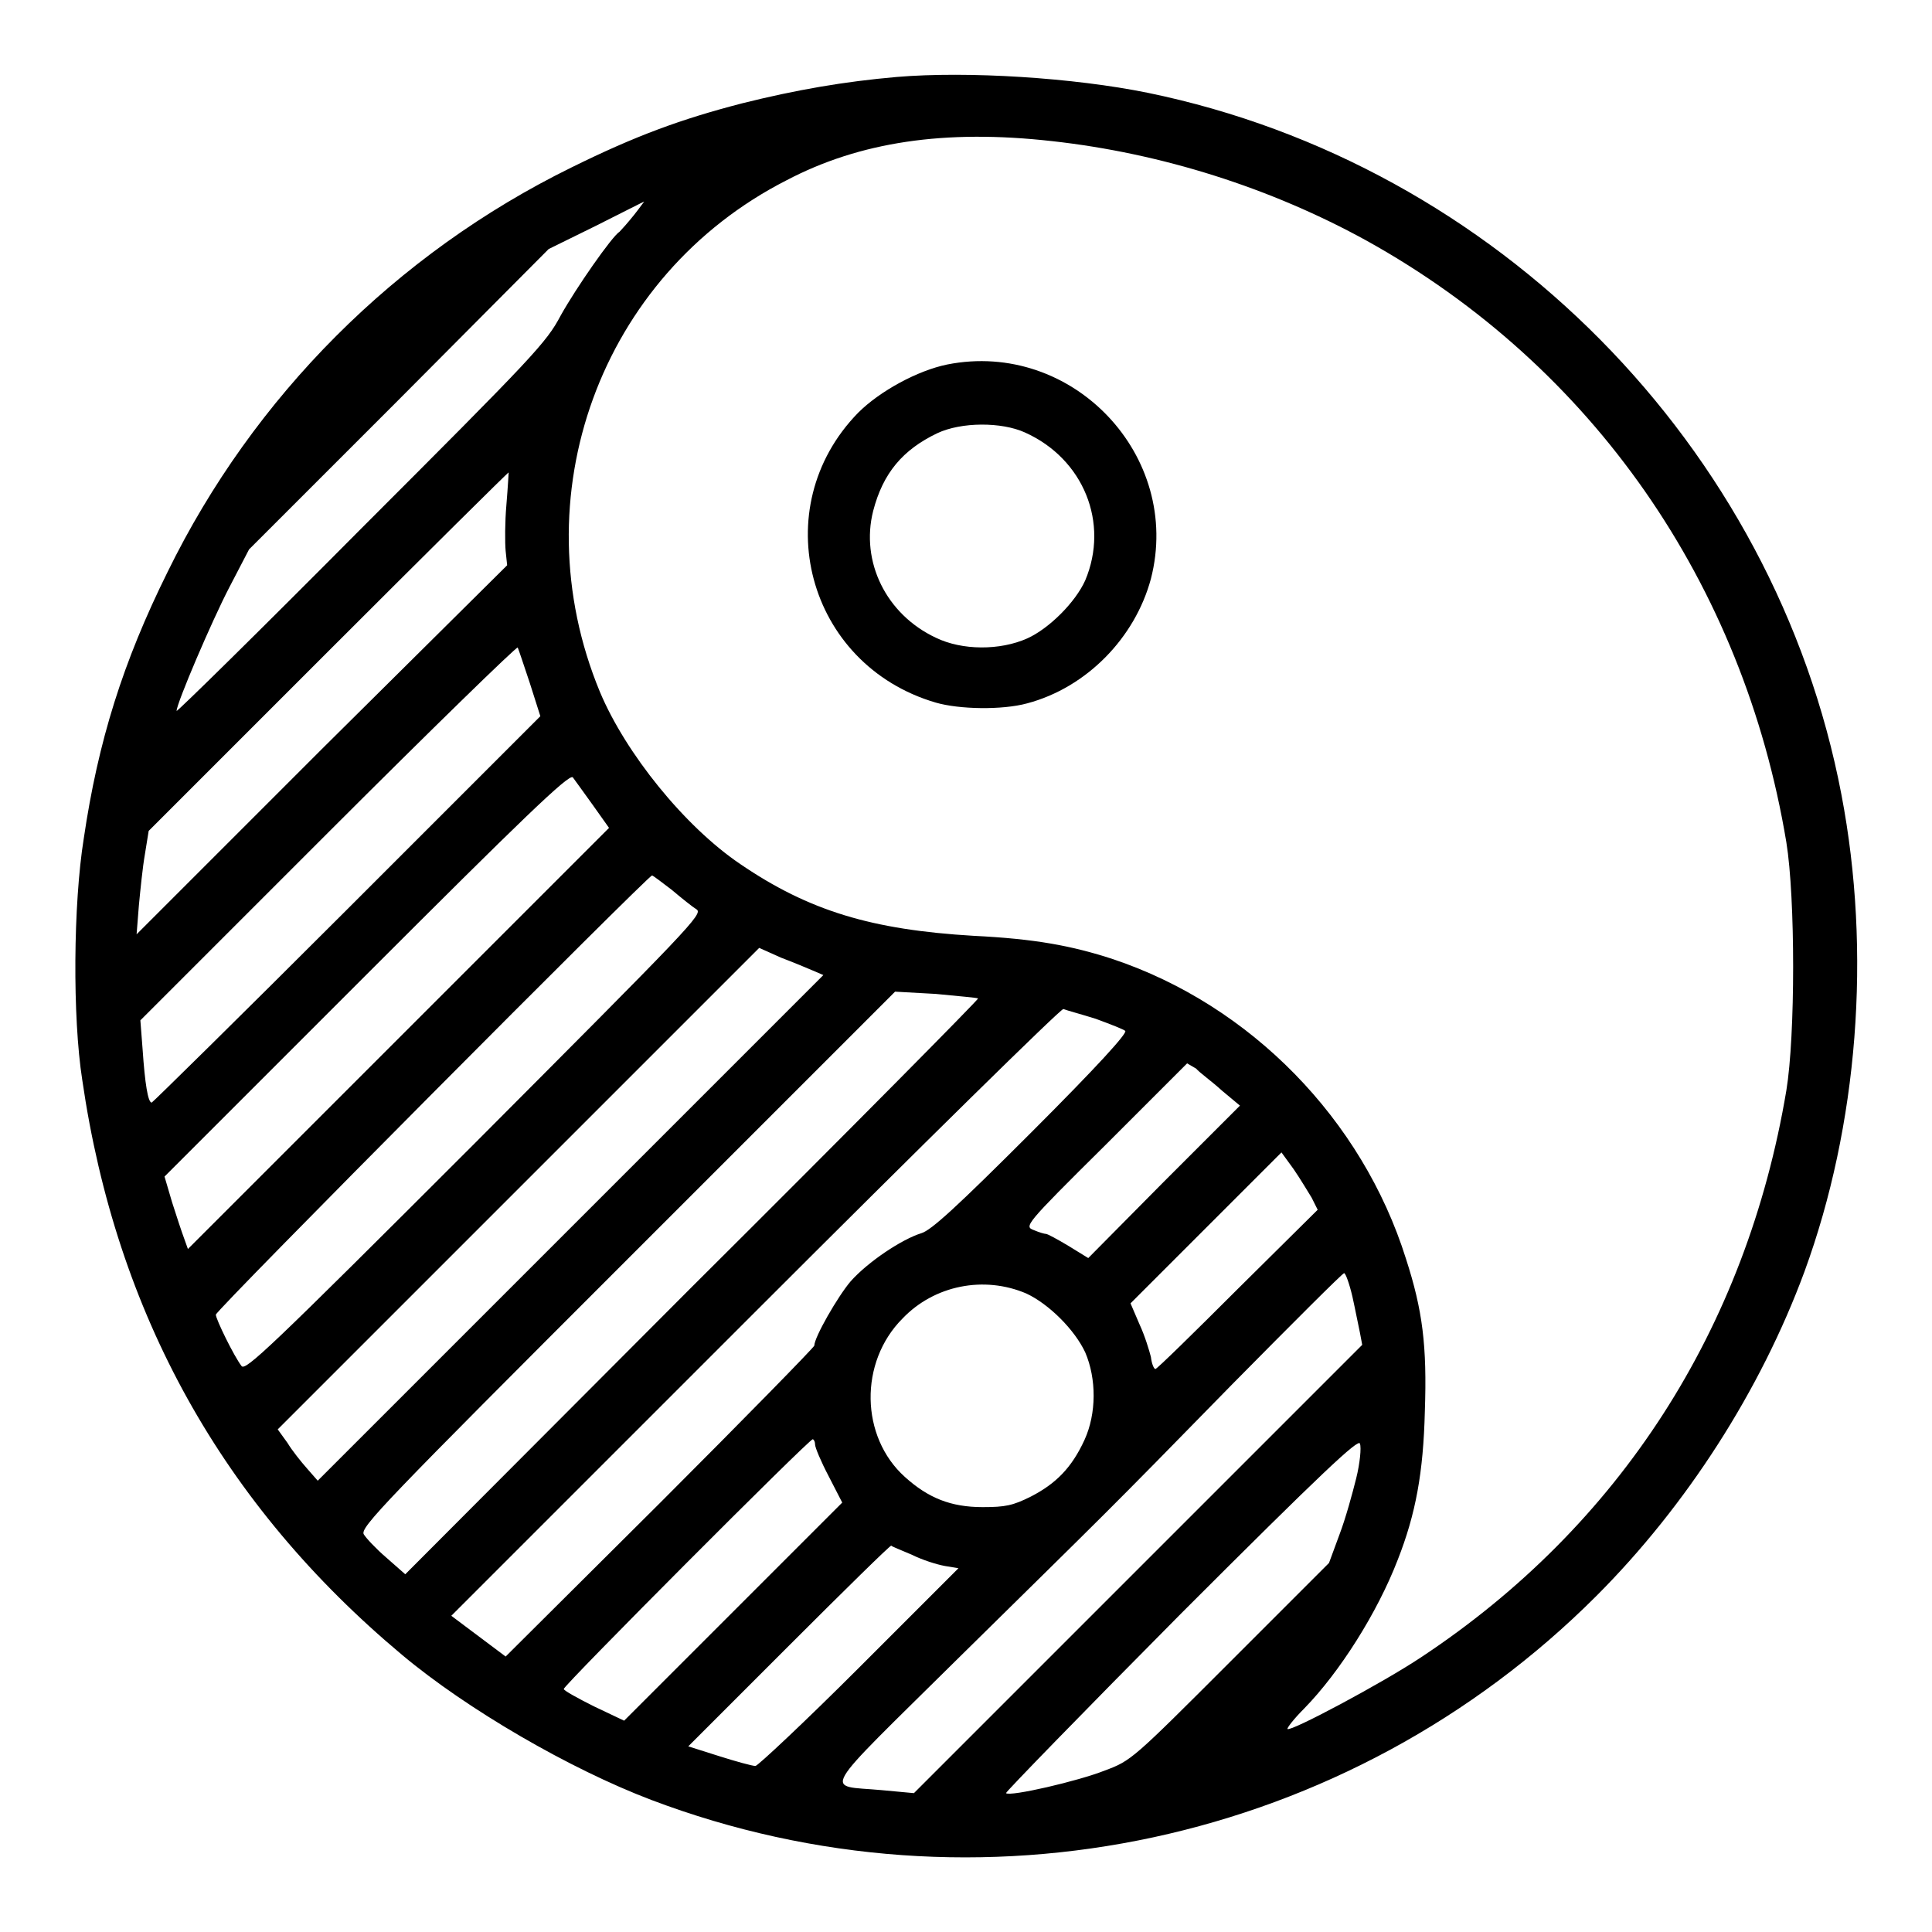
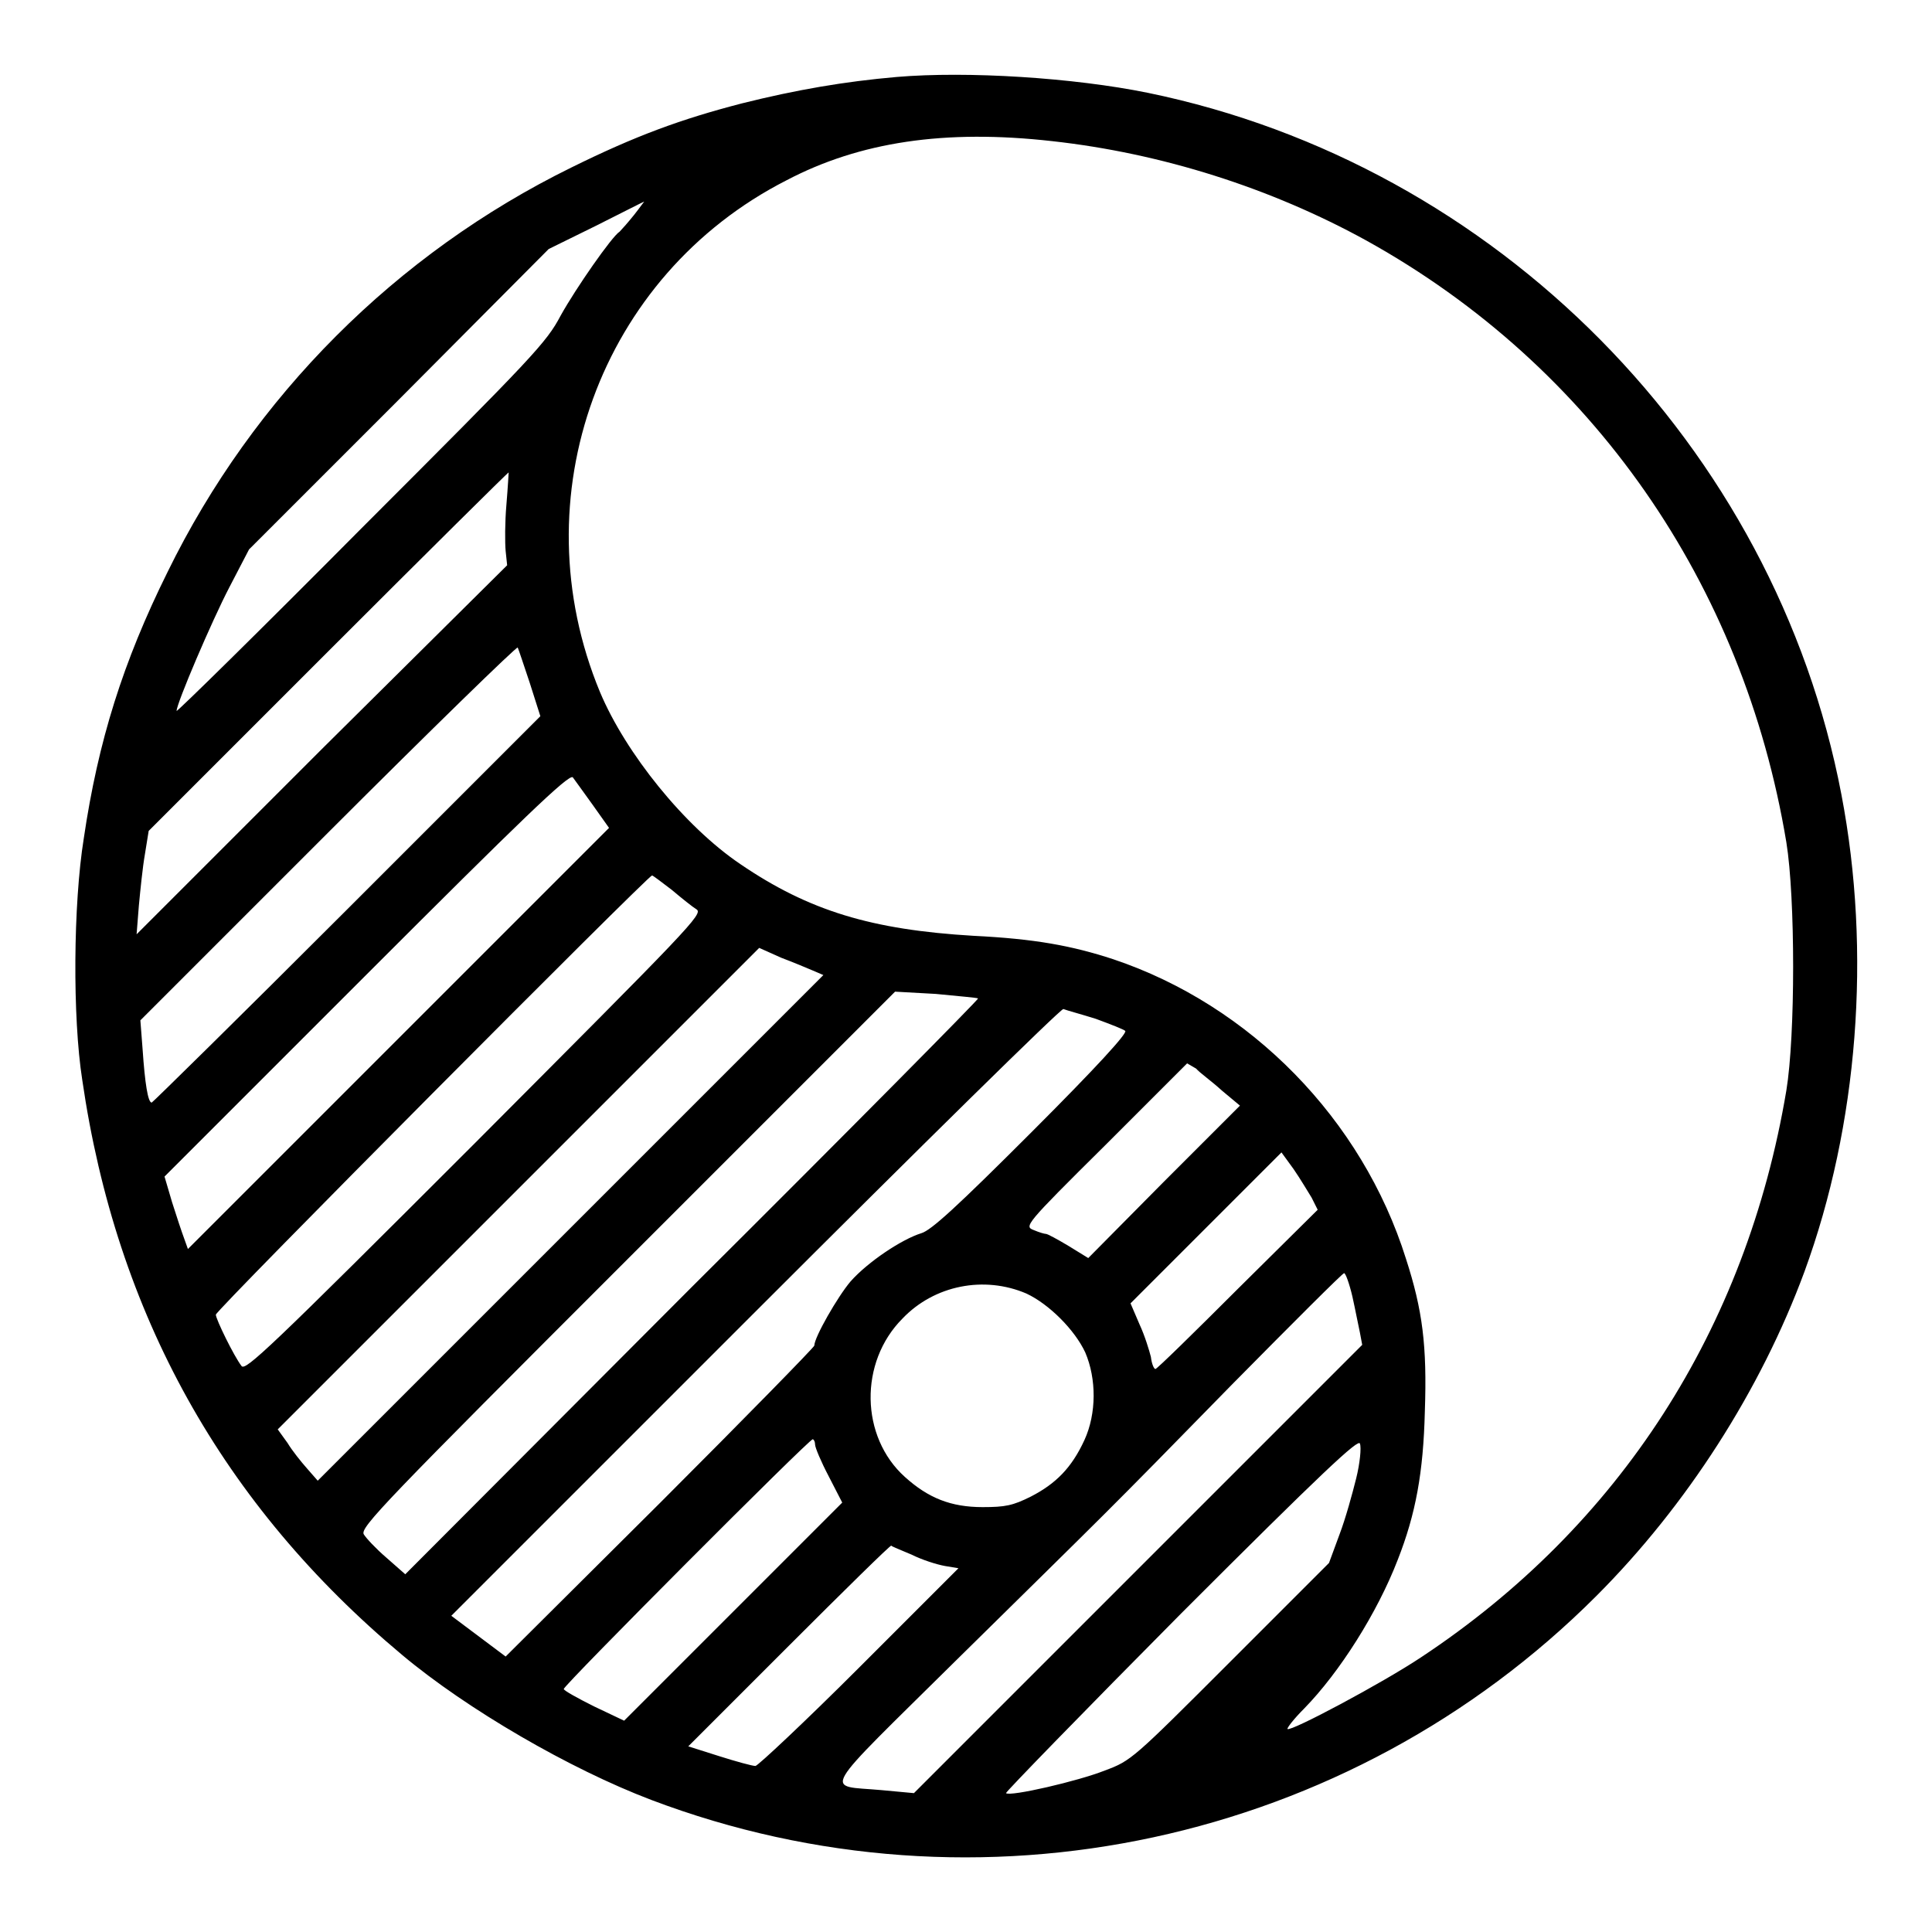
<svg xmlns="http://www.w3.org/2000/svg" version="1.1" x="0px" y="0px" viewBox="0 0 256 256" enable-background="new 0 0 256 256" xml:space="preserve">
  <g>
    <g>
      <g>
        <path fill="#000000" d="M118.8,10.2c-6.9,0.6-13.3,1.7-20.5,3.5c-8.1,2.1-14.1,4.3-22.6,8.5C52.5,33.6,33.6,52.5,22.2,75.8c-5.9,11.9-9.2,22.4-11.1,35.3c-1.4,8.7-1.5,23.7-0.2,32c4.5,31,18.6,56.3,42.4,76.2c8.6,7.2,22.2,15.1,33,19.2c43.3,16.4,92.4,5.8,125.2-27c12-12,21.8-27.3,27.6-43c7.1-19.4,8.9-42.3,4.9-63.2c-8.8-46.2-45.7-83.5-91.9-93C142.3,10.3,128.2,9.4,118.8,10.2z M139.4,18.7c14.5,1.6,29,6.2,41.7,13.2c29.9,16.6,49.9,45.4,55.6,79.7c1.2,7.4,1.2,25.6,0,32.9c-5.3,31.6-22.1,57.7-48.4,75.1c-5.1,3.4-17.3,9.9-17.7,9.5c-0.1-0.1,0.8-1.3,2.2-2.7c4.7-4.8,9.7-12.7,12.4-19.7c2.4-6.1,3.4-11.6,3.6-19.7c0.3-8.7-0.3-13.4-2.5-20.2c-5.8-18.5-20.6-33.6-38.8-39.7c-5.5-1.8-10.4-2.7-18.5-3.1c-13.5-0.8-21.8-3.3-30.9-9.5c-7.4-5-15.2-14.7-18.6-22.8c-10.7-25.8,0-55.2,24.7-67.8C113.9,18.8,125.2,17.1,139.4,18.7z M84,28.5c-0.8,1-1.7,2-1.9,2.2c-1,0.6-5.8,7.5-7.8,11.1c-1.9,3.6-3.5,5.3-26.5,28.3C34.4,83.6,23.4,94.4,23.4,94.2c0-1,4.7-12,7-16.4l2.6-5l19.9-19.9L72.7,33l6.3-3.1c3.4-1.7,6.3-3.2,6.4-3.2C85.4,26.6,84.8,27.5,84,28.5z M67.1,66.9c-0.2,2.3-0.2,5-0.1,6.1l0.2,1.9L42.6,99.3l-24.5,24.5l0.3-3.8c0.2-2.1,0.5-5.1,0.8-6.8l0.5-3.1l23.8-23.8c13.1-13.1,23.9-23.8,23.9-23.7C67.4,62.6,67.3,64.5,67.1,66.9z M70.2,90.5l1.4,4.4l-25.6,25.6c-14.1,14.1-25.8,25.6-25.9,25.6c-0.5,0-0.9-2.6-1.2-7l-0.3-3.9l24.9-24.9c13.7-13.7,25-24.7,25.1-24.5C68.7,86,69.4,88.1,70.2,90.5z M78.5,106.6l2.2,3.1l-27.9,27.9l-27.9,27.9l-0.5-1.4c-0.3-0.8-1-2.9-1.6-4.8l-1-3.4l26.8-26.8C69,108.7,75.4,102.5,75.9,103C76.1,103.3,77.3,104.9,78.5,106.6z M89,117.9c1.3,1.1,2.8,2.3,3.3,2.6c0.9,0.6-0.9,2.4-29.4,31c-27.4,27.4-30.4,30.2-30.9,29.5c-1-1.3-3.4-6.2-3.4-6.8c0-0.6,57.3-58.2,57.8-58.2C86.5,116,87.7,116.9,89,117.9z M107.7,128.6l1.4,0.6l-33.5,33.5l-33.5,33.5l-1.4-1.6c-0.8-0.9-2-2.4-2.6-3.4l-1.3-1.8l31.9-31.9l31.9-31.9l2.9,1.3C105.1,127.5,107,128.3,107.7,128.6z M129.6,132.3c0.1,0.1-16.9,17.3-37.9,38.2l-38,38.1l-2.5-2.2c-1.4-1.2-2.7-2.6-3-3.1c-0.5-0.9,2.8-4.3,34.9-36.4l35.5-35.5l5.4,0.3C127,132,129.5,132.2,129.6,132.3z M145.2,135c1.9,0.7,3.7,1.4,3.9,1.6c0.3,0.3-3.7,4.7-12.4,13.4c-10,10-13.3,13-14.6,13.4c-2.6,0.8-7.1,3.8-9.4,6.4c-1.7,2-4.8,7.4-4.8,8.5c0,0.2-9.2,9.6-20.4,20.8l-20.5,20.4l-3.6-2.7l-3.6-2.7l40.2-40.2c22.1-22.1,40.5-40.2,40.9-40.2C141.4,133.9,143.3,134.4,145.2,135z M161.9,144.5l2.4,2l-10.1,10.1l-10,10.1l-2.6-1.6c-1.5-0.9-2.8-1.6-3-1.6c-0.2,0-0.9-0.2-1.6-0.5c-1.3-0.5-1.3-0.6,9.5-11.3l10.8-10.8l1.2,0.7C158.9,142.1,160.6,143.3,161.9,144.5z M173.8,158.7l0.8,1.6L164,170.8c-5.8,5.8-10.7,10.6-10.9,10.6c-0.2,0-0.5-0.7-0.6-1.6c-0.2-0.8-0.8-2.8-1.5-4.3l-1.2-2.8l10-10l10-10l1.6,2.2C172.3,156.2,173.3,157.9,173.8,158.7z M179.2,171.8c0.4,1.8,0.8,3.9,1,4.8l0.3,1.6l-29.7,29.7l-29.7,29.7l-4.3-0.4c-7.6-0.7-8.6,1.1,10.1-17.4c20.4-20.1,19-18.6,36.4-36.4c7.9-8,14.6-14.7,14.8-14.7C178.3,168.7,178.8,170.1,179.2,171.8z M136,171.4c3,1.4,6.4,4.8,7.8,7.8c1.5,3.5,1.5,8.1-0.1,11.6c-1.7,3.7-3.8,5.8-7.1,7.5c-2.4,1.2-3.4,1.4-6.4,1.4c-4.2,0-7.2-1.2-10.3-4c-5.9-5.3-6.1-15.2-0.3-21C123.8,170.3,130.4,169,136,171.4z M179.7,195.9c-0.5,2-1.4,5.3-2.2,7.4l-1.4,3.8l-13.1,13.1c-12.9,12.9-13.1,13.1-16.6,14.4c-3.5,1.4-12.6,3.5-13.1,3c-0.1-0.1,10.3-10.8,23.2-23.8c18.7-18.7,23.6-23.3,23.7-22.5C180.4,191.8,180.2,193.9,179.7,195.9z M108,191.4c0,0.4,0.8,2.3,1.8,4.2l1.8,3.5l-14.5,14.5l-14.4,14.4l-4-1.9c-2.2-1.1-4-2.1-4-2.3c0-0.5,32.5-33.1,33-33.1C107.9,190.8,108,191.1,108,191.4z M120.8,206c1.4,0.7,3.3,1.3,4.4,1.5l1.8,0.3l-13.1,13.1c-7.2,7.2-13.5,13.1-13.8,13.1c-0.4,0-2.6-0.6-4.8-1.3l-4.1-1.3l13.3-13.3c7.3-7.3,13.4-13.3,13.6-13.3C118.1,204.9,119.4,205.4,120.8,206z" />
-         <path fill="#000000" d="M125.5,48.3c-3.9,0.8-8.9,3.5-11.8,6.4c-12.3,12.6-6.8,33.4,10.3,38.4c3.1,0.9,8.8,1,12.1,0.1c7.9-2.1,14.3-8.7,16.4-16.5C156.7,60.4,142.1,45,125.5,48.3z M135.8,57.3c7.8,3.5,11.2,12,8,19.6c-1.3,2.9-4.8,6.4-7.7,7.7c-3.6,1.6-8.6,1.6-12.1-0.1c-6.6-3.1-10-10.1-8.3-16.8c1.3-5,3.9-8.1,8.5-10.3C127.4,55.9,132.7,55.9,135.8,57.3z" />
      </g>
    </g>
  </g>
</svg>